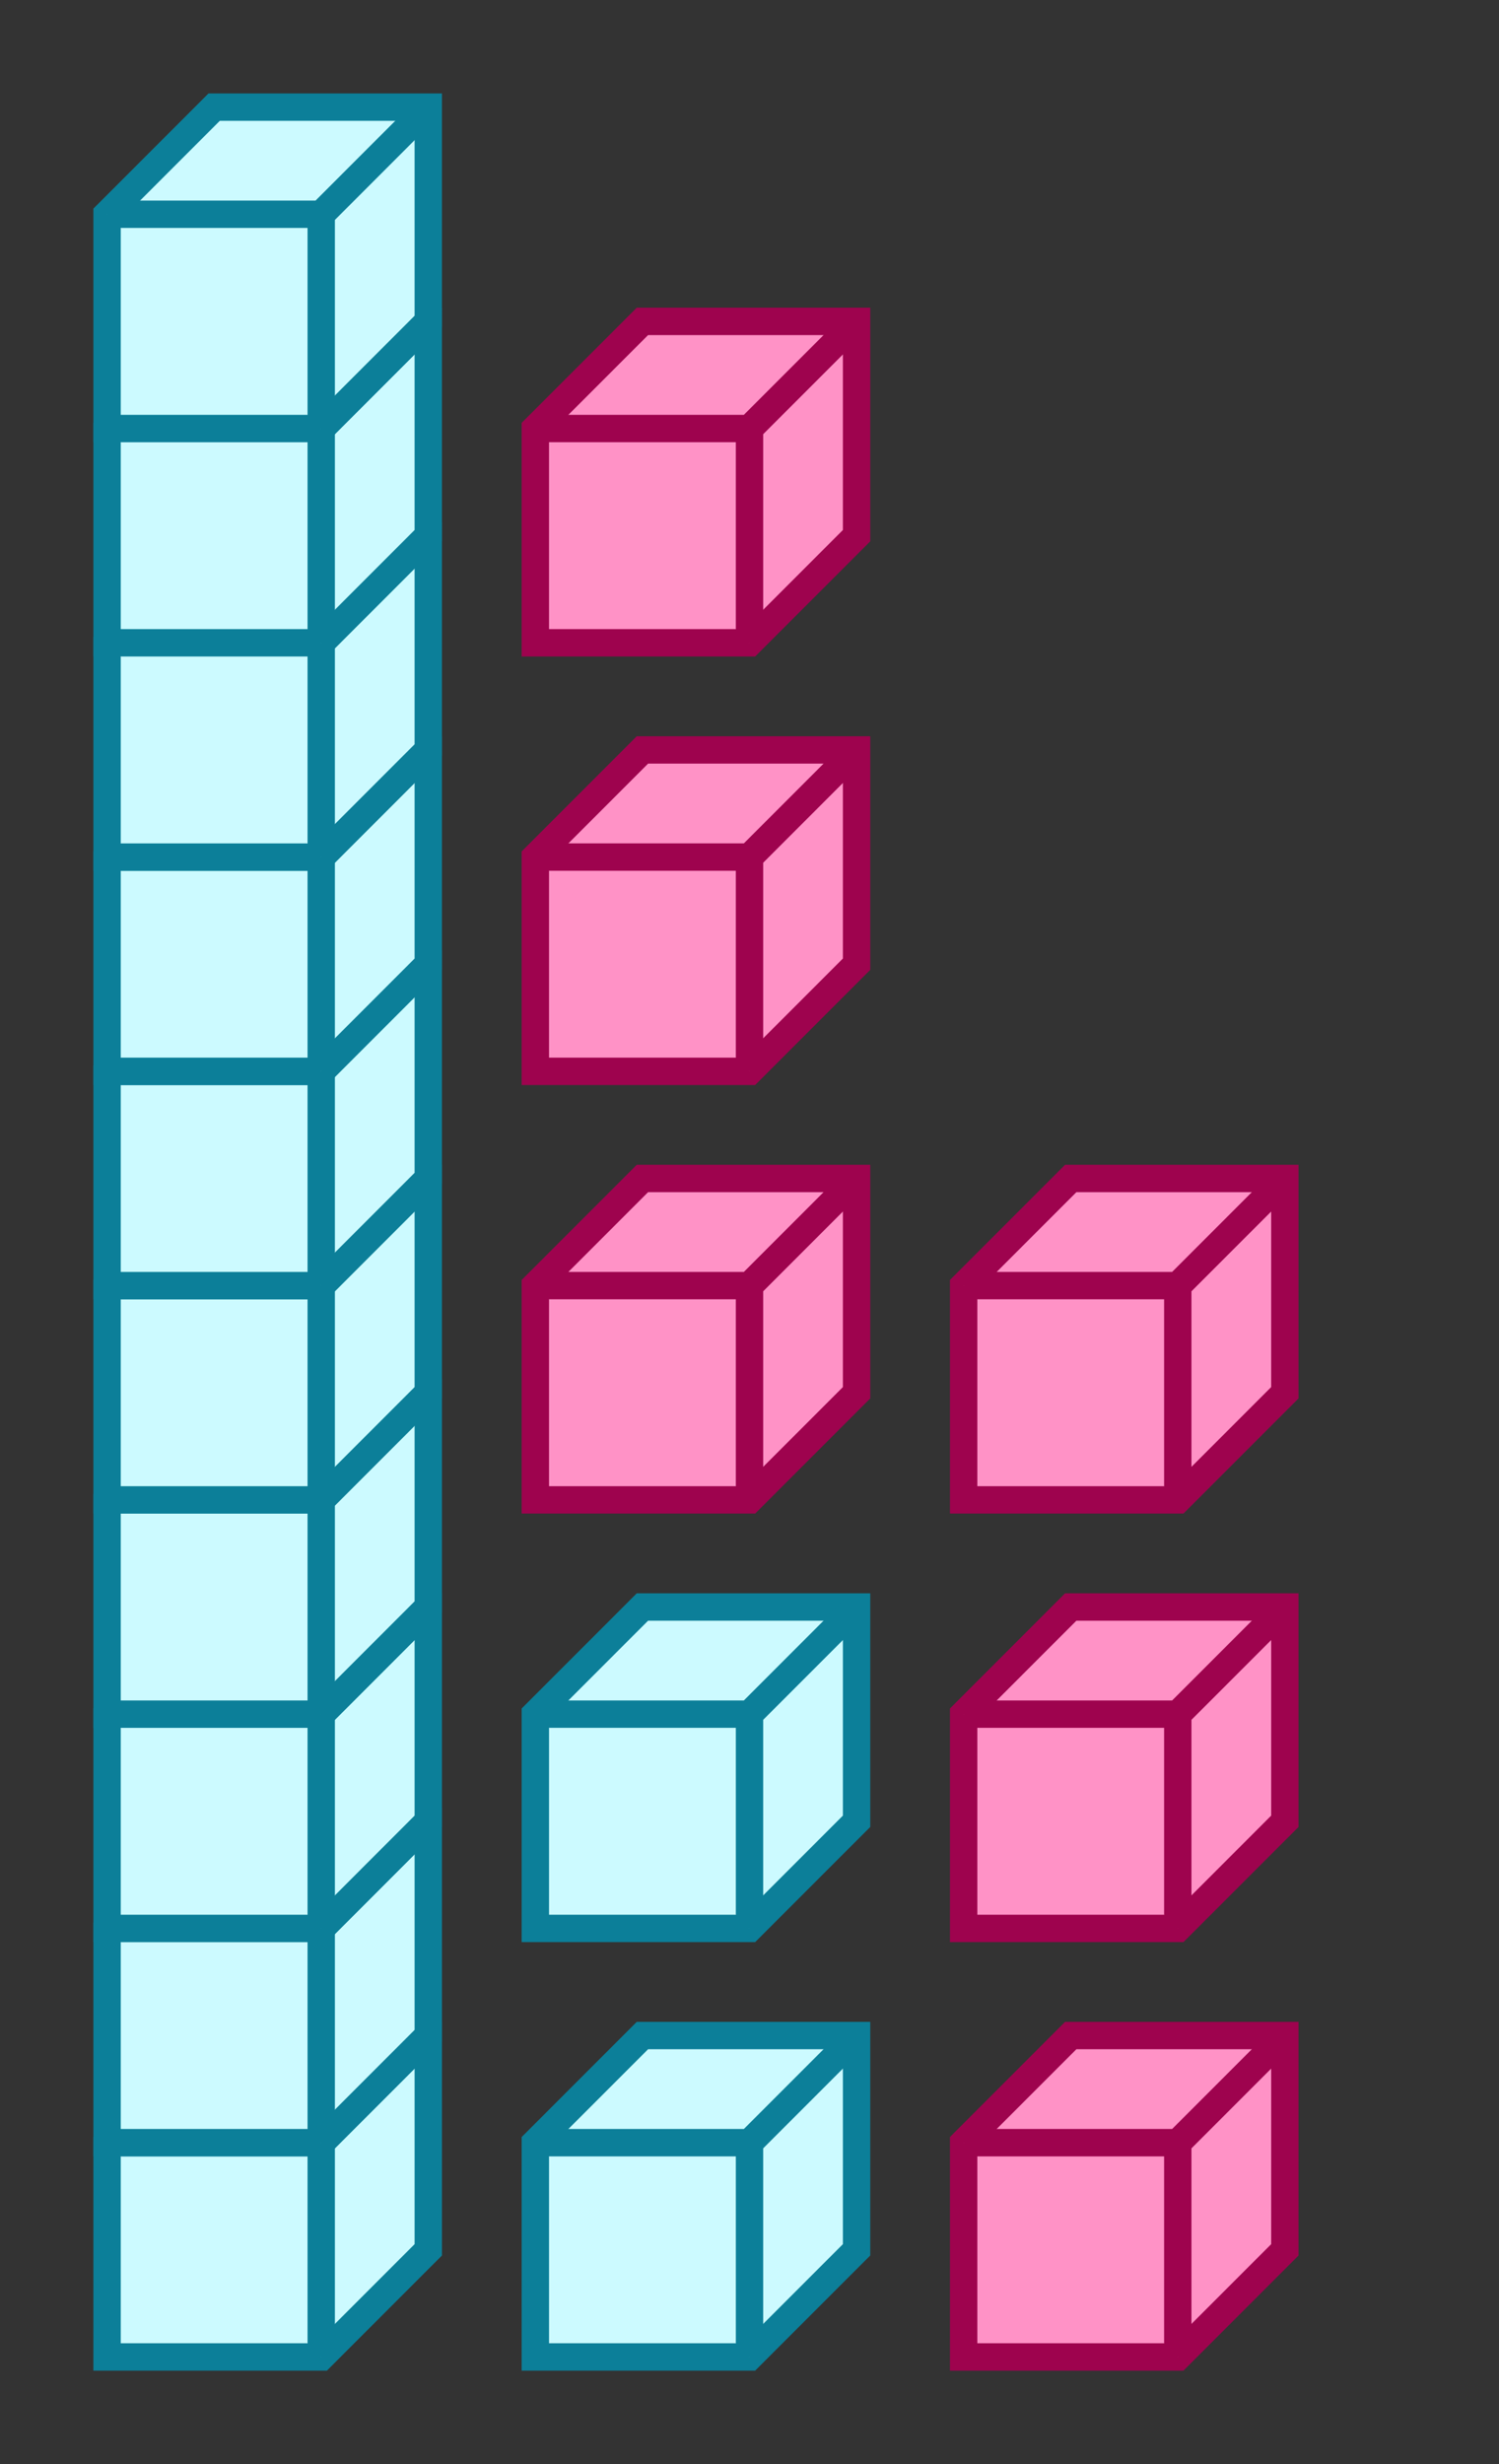
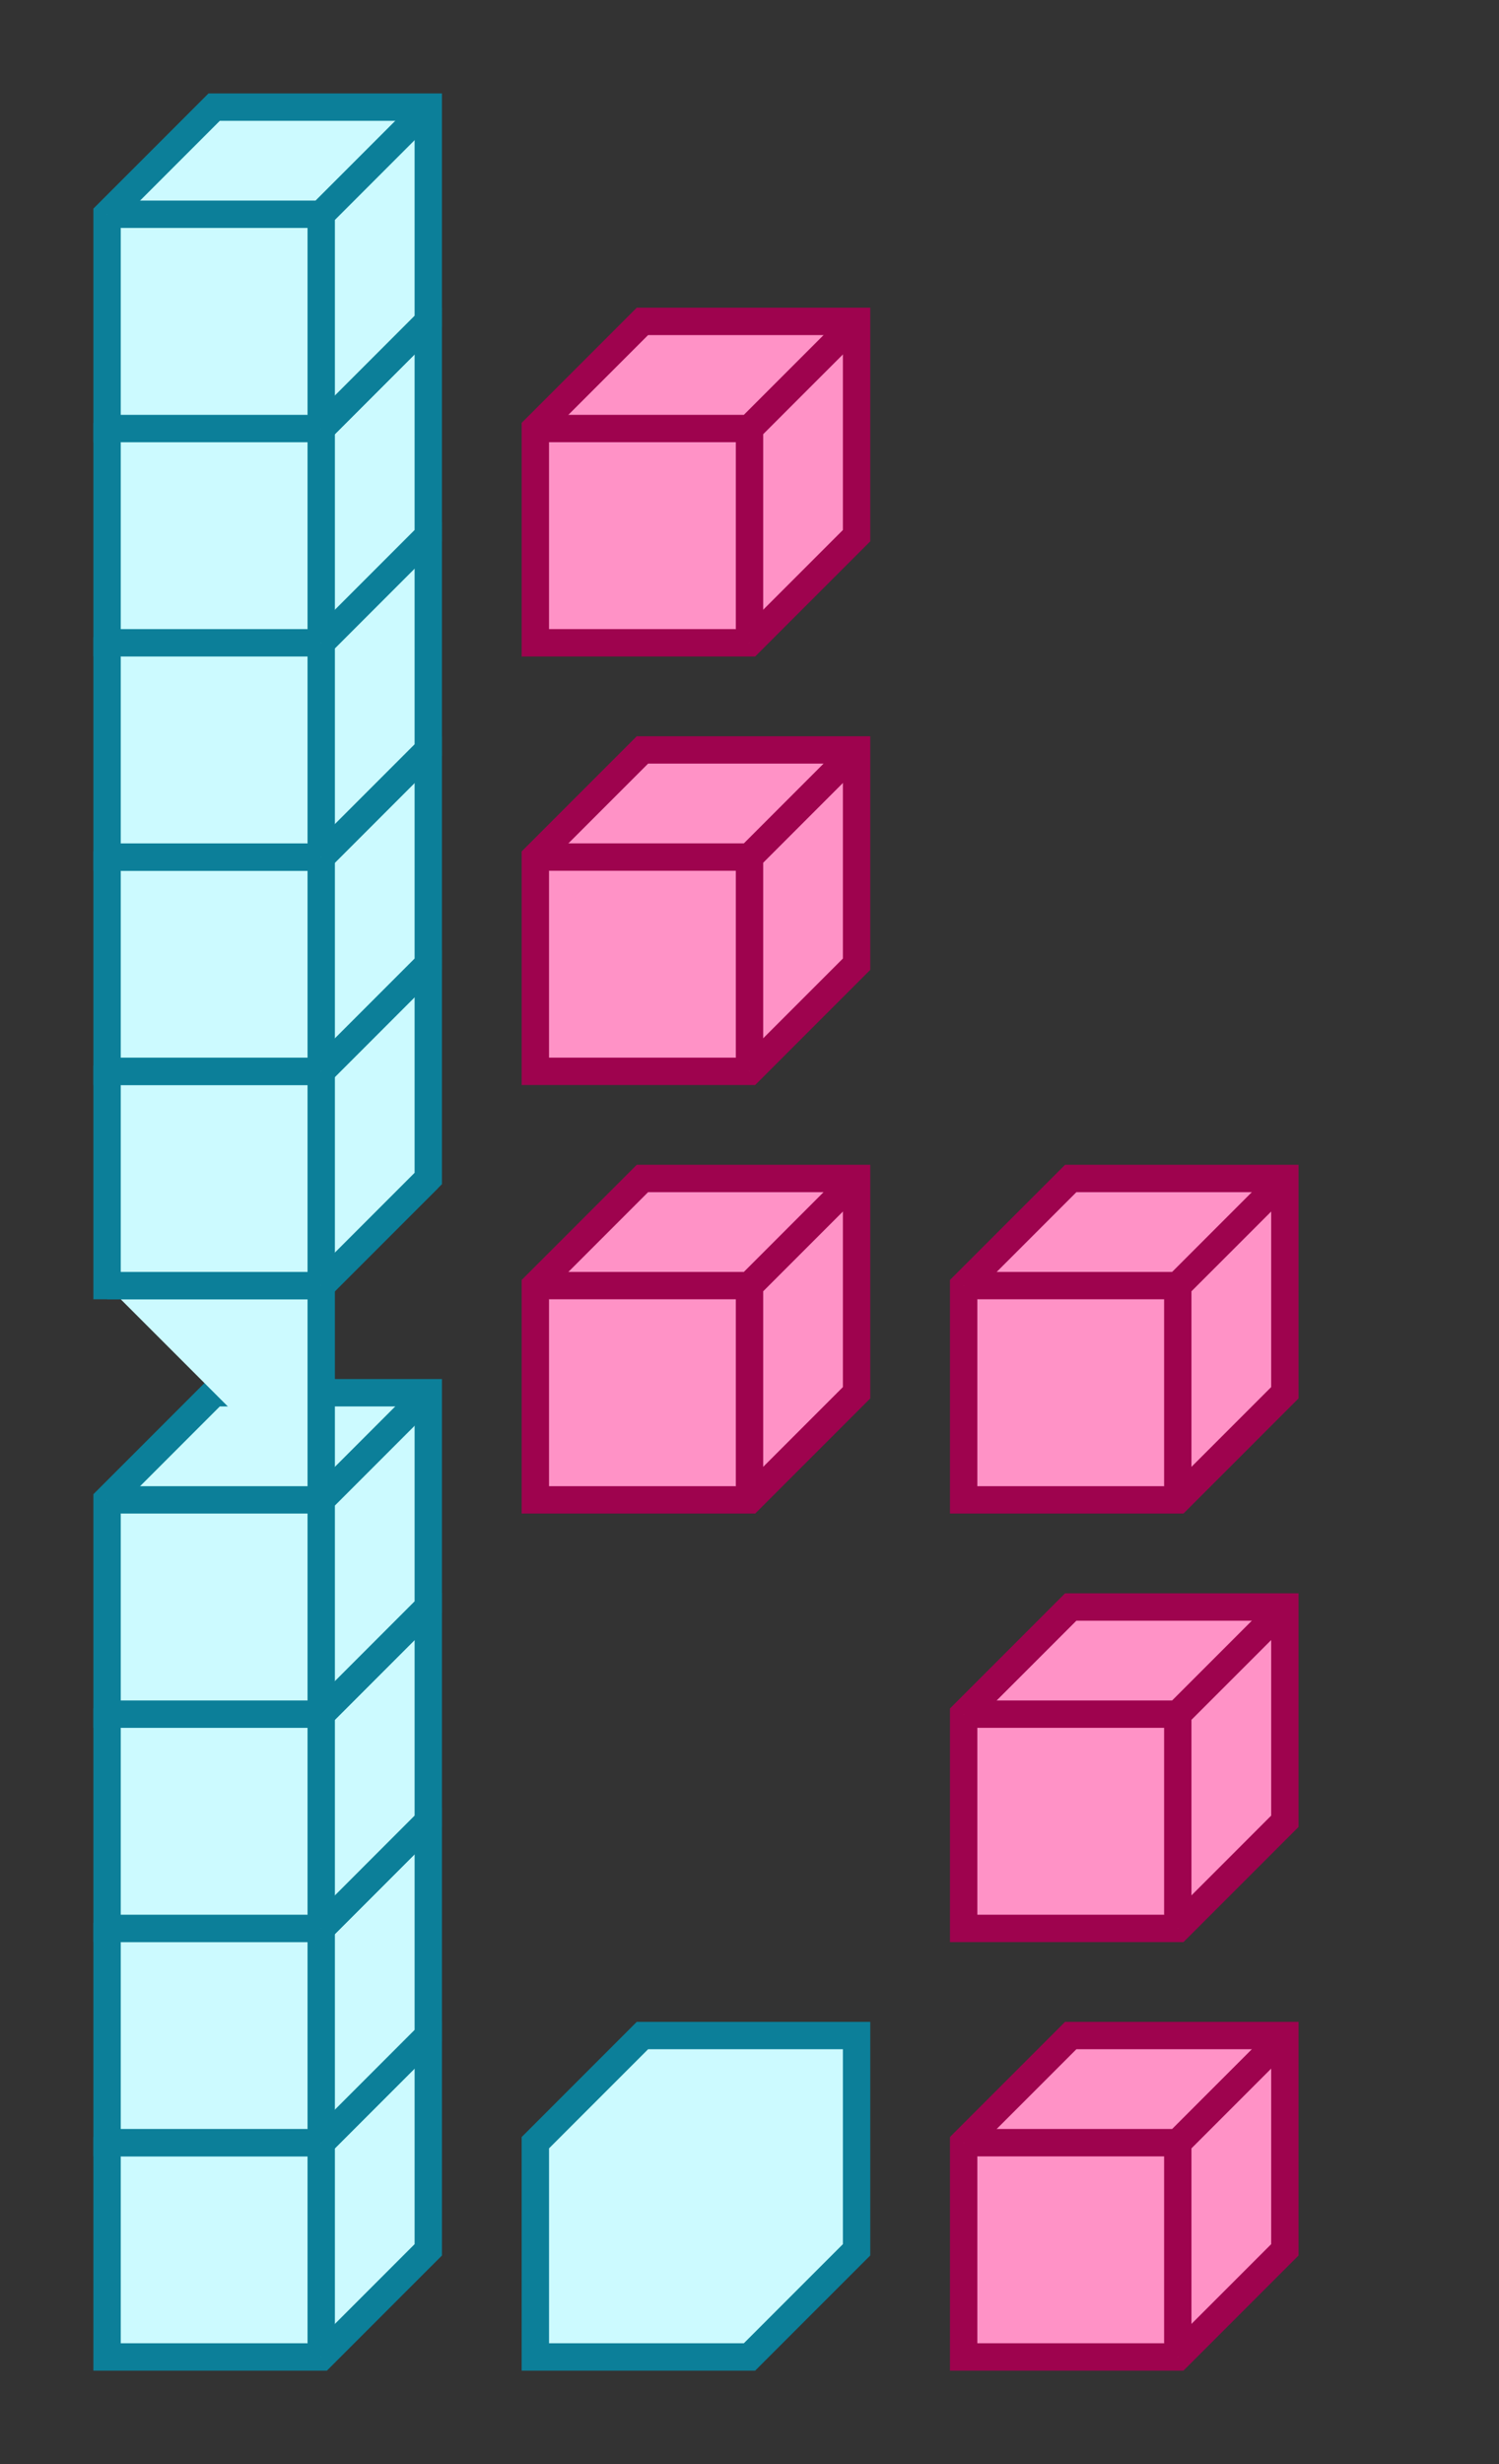
<svg xmlns="http://www.w3.org/2000/svg" width="109.565" height="180" viewBox="0 0 109.565 180">
  <rect x="0" y="0" width="109.565" height="180" fill="#333333" stroke="none" />
  <path fill="#ccfaff" stroke="#0c7f99" d="M7.826 156.522v15.652h15.652l7.826-7.826v-15.652H15.652z" stroke-width="2" />
  <path fill="#ccfaff" stroke="#0c7f99" d="M7.826 156.522h15.652v15.652M23.478 156.522l7.826-7.826" stroke-width="2" />
  <path fill="#ccfaff" stroke="#0c7f99" d="M7.826 140.87v15.652h15.652l7.826-7.826v-15.653H15.652z" stroke-width="2" />
  <path fill="#ccfaff" stroke="#0c7f99" d="M7.826 140.87h15.652v15.652M23.478 140.87l7.826-7.827" stroke-width="2" />
  <path fill="#ccfaff" stroke="#0c7f99" d="M7.826 125.217v15.653h15.652l7.826-7.827v-15.652H15.652z" stroke-width="2" />
  <path fill="#ccfaff" stroke="#0c7f99" d="M7.826 125.217h15.652v15.653M23.478 125.217l7.826-7.826" stroke-width="2" />
  <path fill="#ccfaff" stroke="#0c7f99" d="M7.826 109.565v15.652h15.652l7.826-7.826v-15.652H15.652z" stroke-width="2" />
  <path fill="#ccfaff" stroke="#0c7f99" d="M7.826 109.565h15.652v15.652M23.478 109.565l7.826-7.826" stroke-width="2" />
-   <path fill="#ccfaff" stroke="#0c7f99" d="M7.826 93.913v15.652h15.652l7.826-7.826V86.087H15.652z" stroke-width="2" />
  <path fill="#ccfaff" stroke="#0c7f99" d="M7.826 93.913h15.652v15.652M23.478 93.913l7.826-7.826" stroke-width="2" />
  <path fill="#ccfaff" stroke="#0c7f99" d="M7.826 78.26v15.653h15.652l7.826-7.826V70.435H15.652z" stroke-width="2" />
  <path fill="#ccfaff" stroke="#0c7f99" d="M7.826 78.26h15.652v15.653M23.478 78.26l7.826-7.825" stroke-width="2" />
  <path fill="#ccfaff" stroke="#0c7f99" d="M7.826 62.609V78.26h15.652l7.826-7.826V54.783H15.652z" stroke-width="2" />
  <path fill="#ccfaff" stroke="#0c7f99" d="M7.826 62.609h15.652V78.26M23.478 62.609l7.826-7.826" stroke-width="2" />
  <path fill="#ccfaff" stroke="#0c7f99" d="M7.826 46.956V62.61h15.652l7.826-7.826V39.13H15.652z" stroke-width="2" />
  <path fill="#ccfaff" stroke="#0c7f99" d="M7.826 46.956h15.652V62.61M23.478 46.956l7.826-7.826M7.826 31.304v15.652h15.652l7.826-7.826V23.478H15.652z" stroke-width="2" />
  <path fill="#ccfaff" stroke="#0c7f99" d="M7.826 31.304h15.652v15.652M23.478 31.304l7.826-7.826" stroke-width="2" />
  <path fill="#ccfaff" stroke="#0c7f99" d="M7.826 15.652v15.652h15.652l7.826-7.826V7.826H15.652z" stroke-width="2" />
  <path fill="#ccfaff" stroke="#0c7f99" d="M7.826 15.652h15.652v15.652M23.478 15.652l7.826-7.826M39.13 156.522v15.652h15.653l7.826-7.826v-15.652H46.956z" stroke-width="2" />
-   <path fill="#ccfaff" stroke="#0c7f99" d="M39.13 156.522h15.653v15.652M54.783 156.522l7.826-7.826M39.13 125.217v15.653h15.653l7.826-7.827v-15.652H46.956z" stroke-width="2" />
-   <path fill="#ccfaff" stroke="#0c7f99" d="M39.13 125.217h15.653v15.653M54.783 125.217l7.826-7.826" stroke-width="2" />
  <path fill="#ff92c6" stroke="#9e034e" d="M39.13 93.913v15.652h15.653l7.826-7.826V86.087H46.956z" stroke-width="2" />
  <path fill="#ff92c6" stroke="#9e034e" d="M39.13 93.913h15.653v15.652M54.783 93.913l7.826-7.826M39.13 62.609V78.26h15.653l7.826-7.826V54.783H46.956z" stroke-width="2" />
  <path fill="#ff92c6" stroke="#9e034e" d="M39.13 62.609h15.653V78.26M54.783 62.609l7.826-7.826M39.13 31.304v15.652h15.653l7.826-7.826V23.478H46.956z" stroke-width="2" />
  <path fill="#ff92c6" stroke="#9e034e" d="M39.13 31.304h15.653v15.652M54.783 31.304l7.826-7.826M70.435 156.522v15.652h15.652l7.826-7.826v-15.652H78.261z" stroke-width="2" />
  <path fill="#ff92c6" stroke="#9e034e" d="M70.435 156.522h15.652v15.652M86.087 156.522l7.826-7.826M70.435 125.217v15.653h15.652l7.826-7.827v-15.652H78.261z" stroke-width="2" />
  <path fill="#ff92c6" stroke="#9e034e" d="M70.435 125.217h15.652v15.653M86.087 125.217l7.826-7.826M70.435 93.913v15.652h15.652l7.826-7.826V86.087H78.261z" stroke-width="2" />
  <path fill="#ff92c6" stroke="#9e034e" d="M70.435 93.913h15.652v15.652M86.087 93.913l7.826-7.826" stroke-width="2" />
</svg>